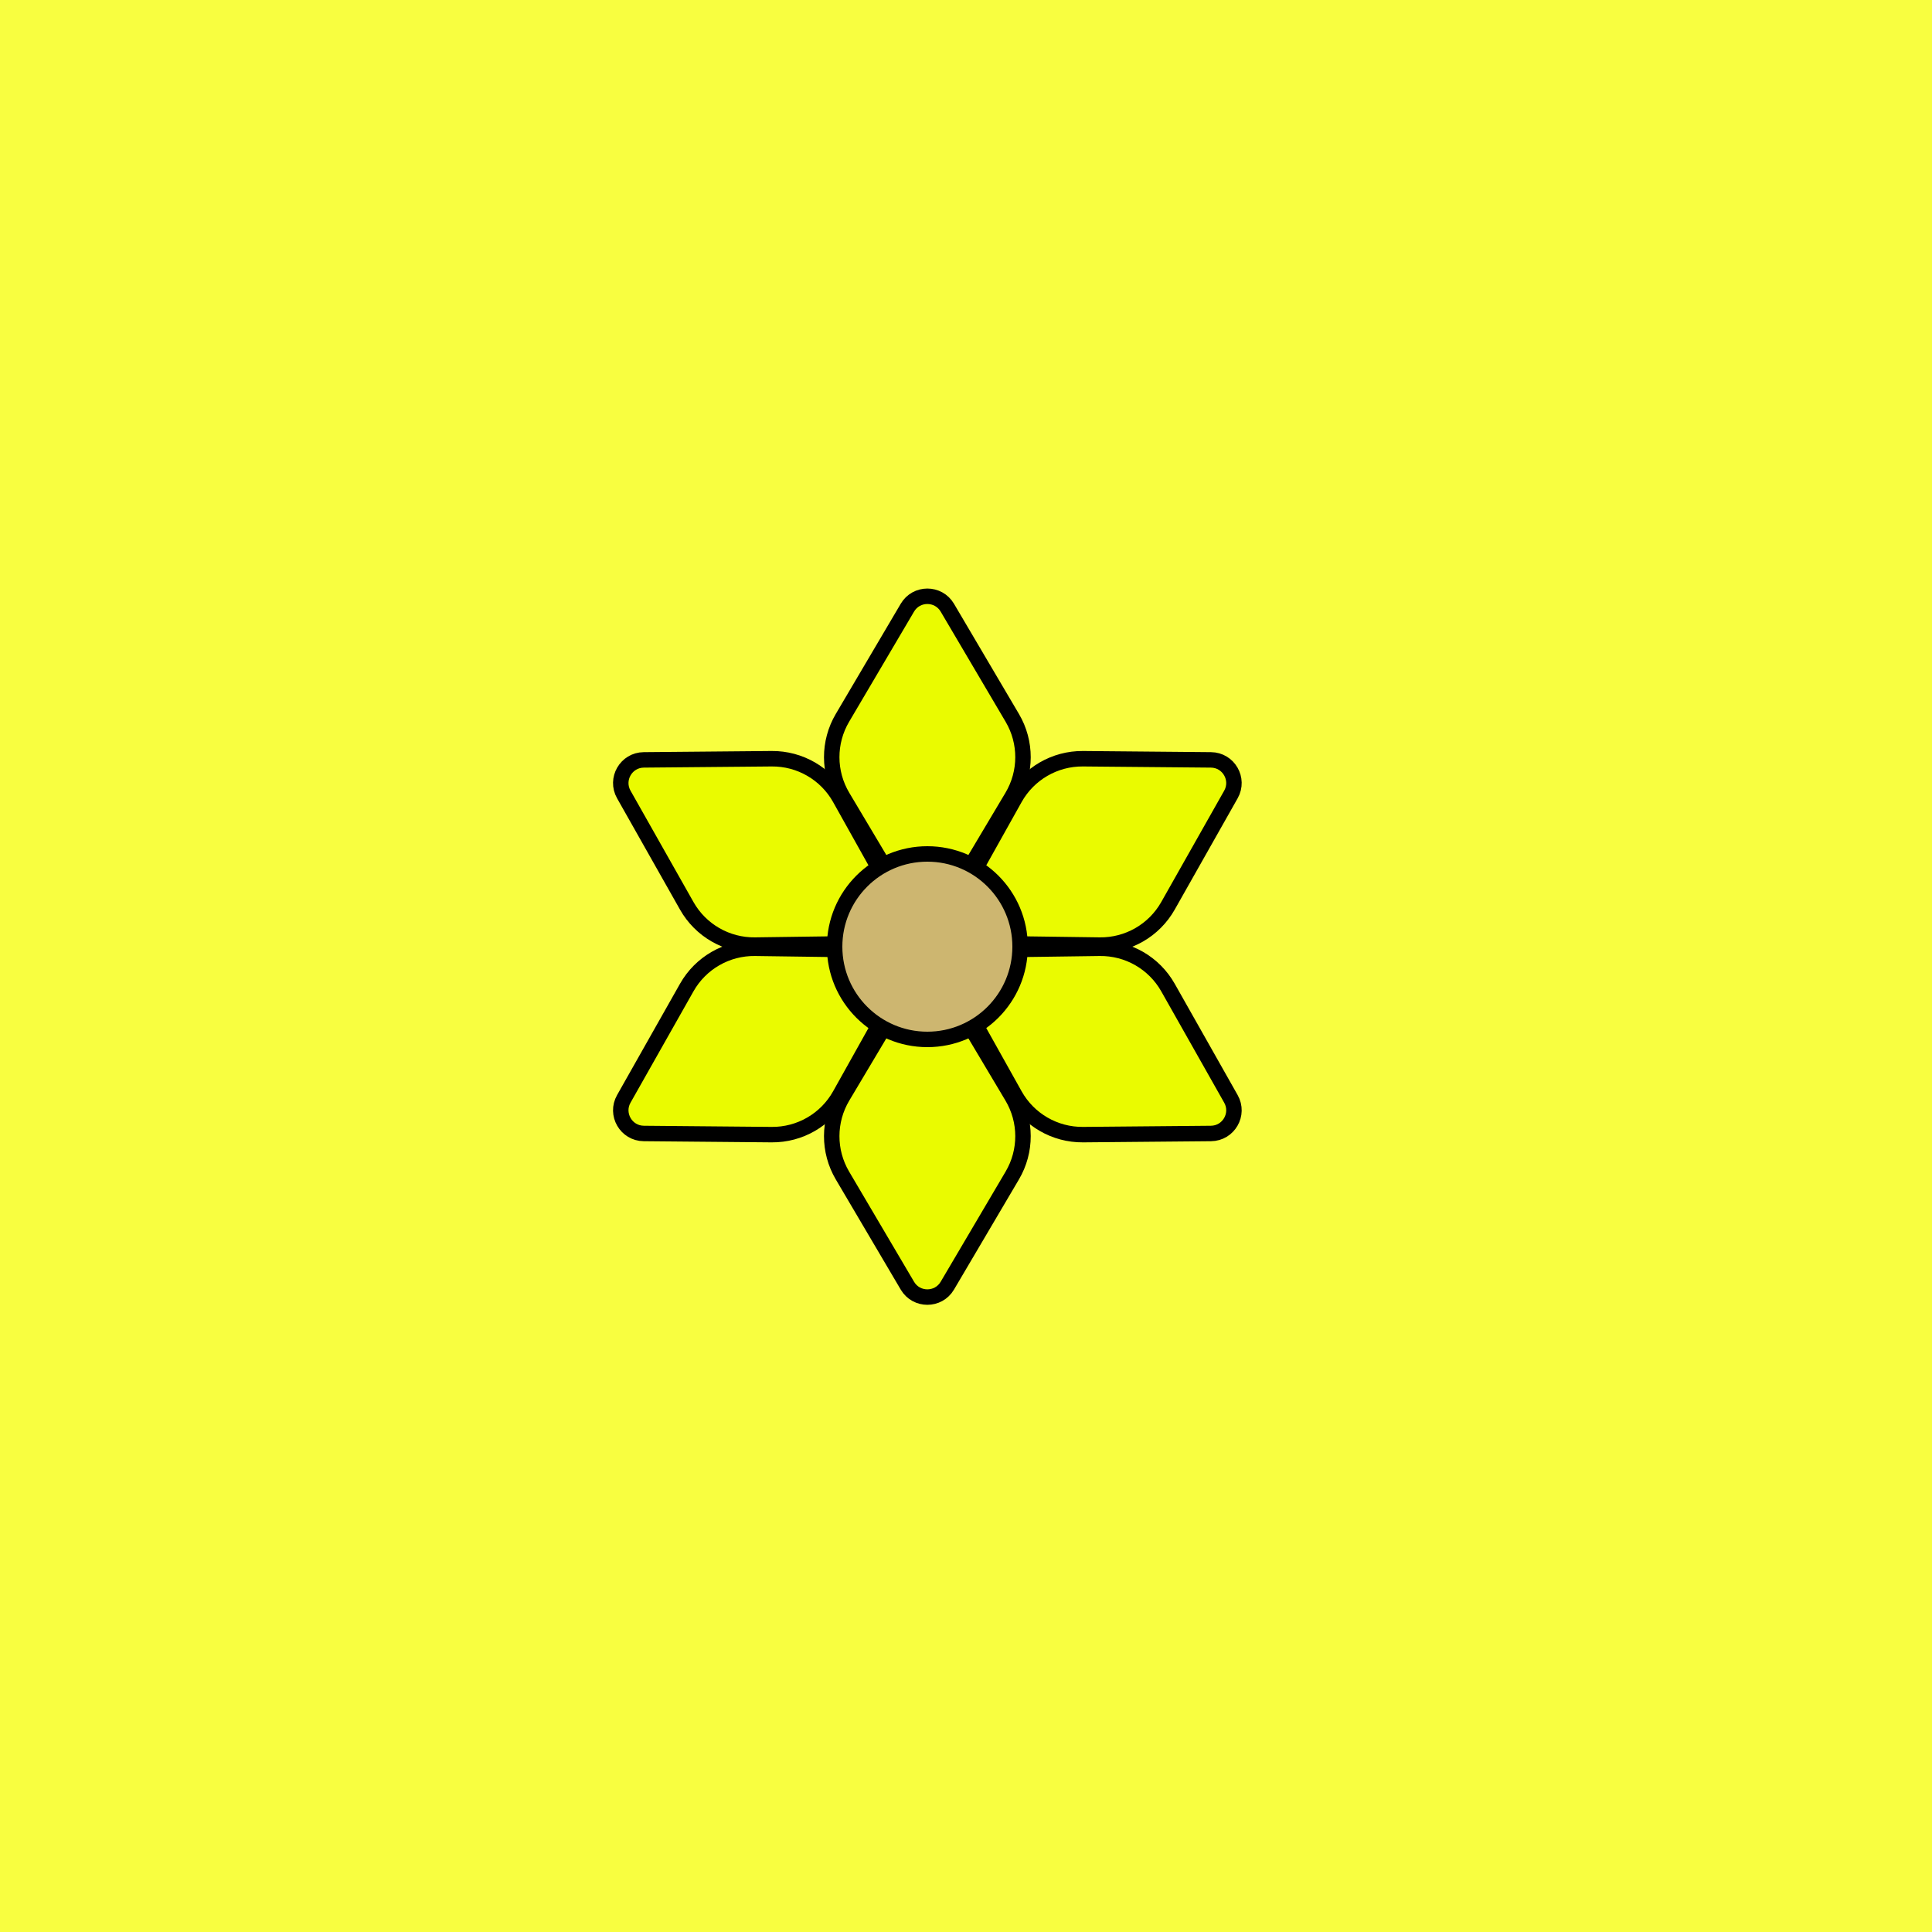
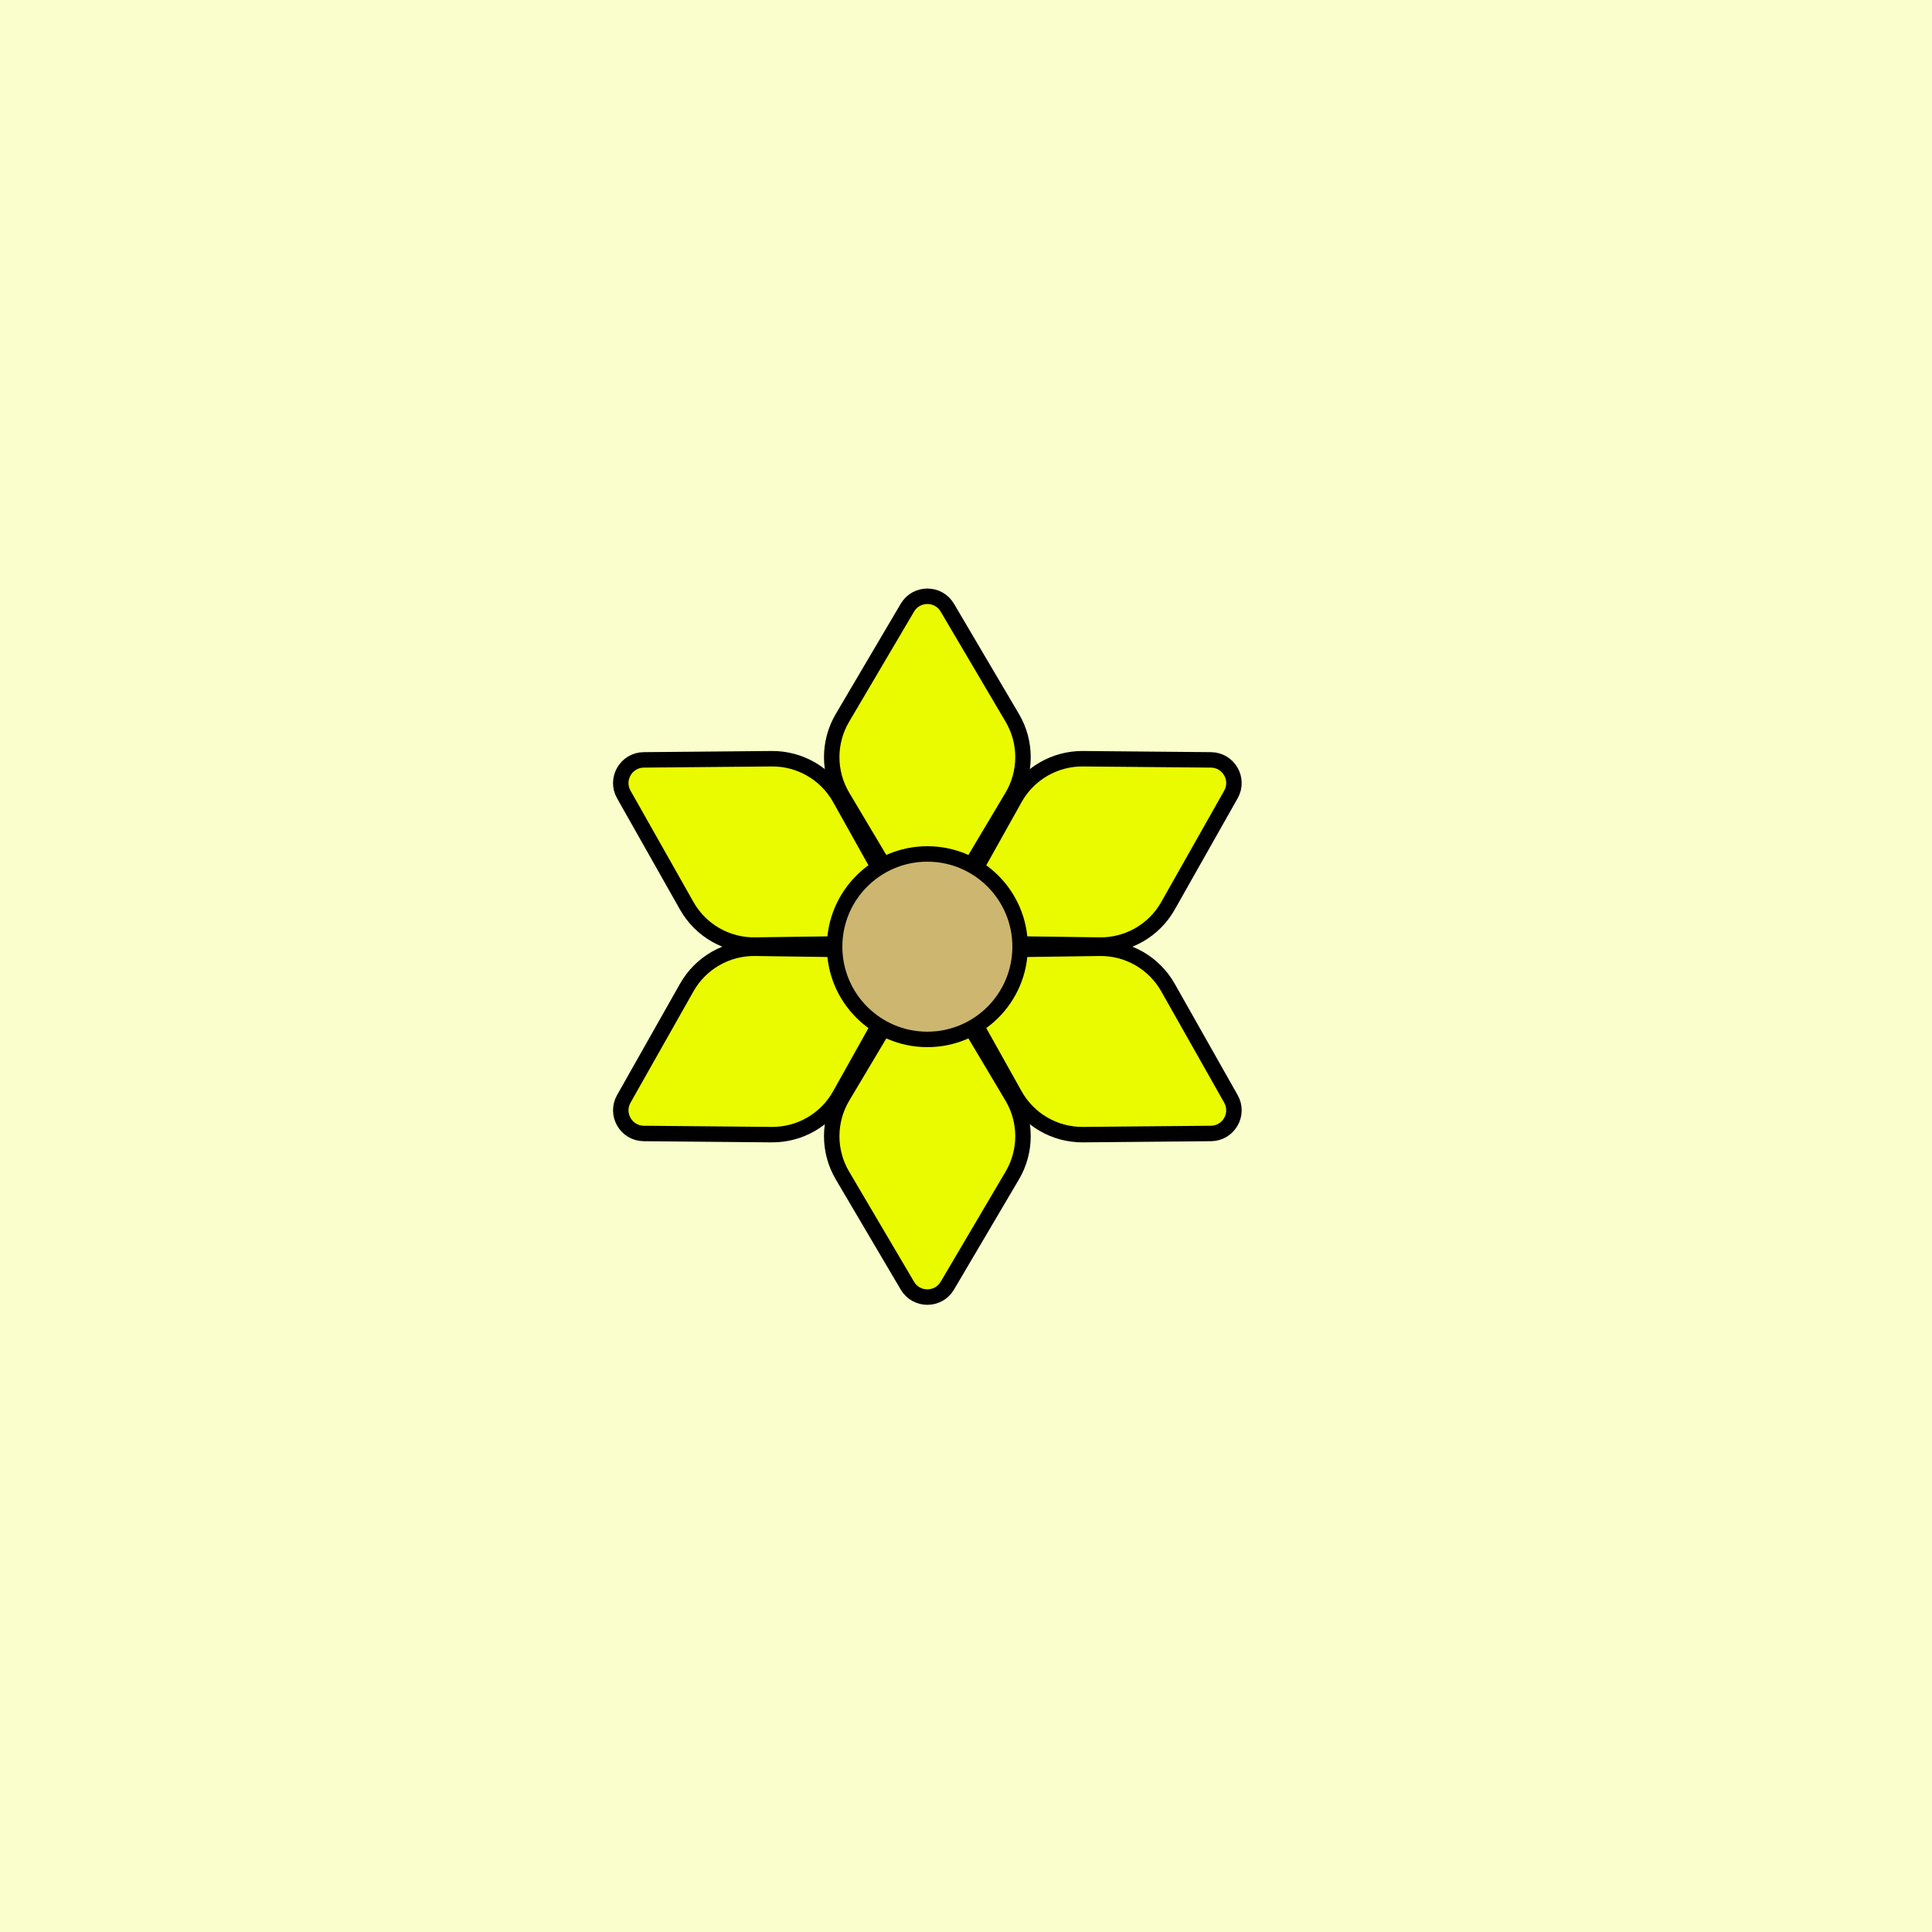
<svg xmlns="http://www.w3.org/2000/svg" xmlns:xlink="http://www.w3.org/1999/xlink" viewBox="0 0 500 500" fill="none">
-   <rect width="500" height="500" fill="#FDFF50" />
  <rect id="rect" style="mix-blend-mode:overlay" opacity=".2" width="100%" height="100%" fill="#EAFB00" />
  <defs>
    <filter id="Gl" x="-50%" y="-50%" width="200%" height="200%">
      <feTurbulence baseFrequency="0.03" />
      <feDisplacementMap in="SourceGraphic" scale="4" />
      <feOffset dy="-5" dx="-10" />
      <feDropShadow dx="8" dy="8" flood-color="#000000" flood-opacity="1" stdDeviation="0" />
    </filter>
  </defs>
  <g filter="url(#Gl)" stroke="#000000" stroke-width="4">
    <defs>
-       <path id="ps-7" d="M271.934 211.182L250 248L228.066 211.182C224.326 204.904 224.308 197.085 228.019 190.79L244.831 162.269C247.152 158.331 252.848 158.331 255.169 162.269L271.981 190.79C275.692 197.085 275.674 204.904 271.934 211.182Z" />
+       <path id="ps-7" d="M271.934 211.182L250 248L228.066 211.182C224.326 204.904 224.308 197.085 228.019 190.79L244.831 162.269C247.152 158.331 252.848 158.331 255.169 162.269L271.981 190.79C275.692 197.085 275.674 204.904 271.934 211.182" />
      <mask id="fpc">
        <rect height="100%" width="100%" fill="white" />
        <use transform="rotate(60.0 250 250)" xlink:href="#ps-7" fill="black" />
      </mask>
    </defs>
    <use transform="rotate(0.0 250 250)" xlink:href="#ps-7" mask="url(#fpc)" fill="#EAFB00" />
    <use transform="rotate(60.0 250 250)" xlink:href="#ps-7" mask="url(#fpc)" fill="#EAFB00" />
    <use transform="rotate(120.0 250 250)" xlink:href="#ps-7" mask="url(#fpc)" fill="#EAFB00" />
    <use transform="rotate(180.0 250 250)" xlink:href="#ps-7" mask="url(#fpc)" fill="#EAFB00" />
    <use transform="rotate(240.0 250 250)" xlink:href="#ps-7" mask="url(#fpc)" fill="#EAFB00" />
    <use transform="rotate(300.0 250 250)" xlink:href="#ps-7" mask="url(#fpc)" fill="#EAFB00" />
    <circle cx="250" cy="250" r="24" fill="#CDB670" />
  </g>
</svg>